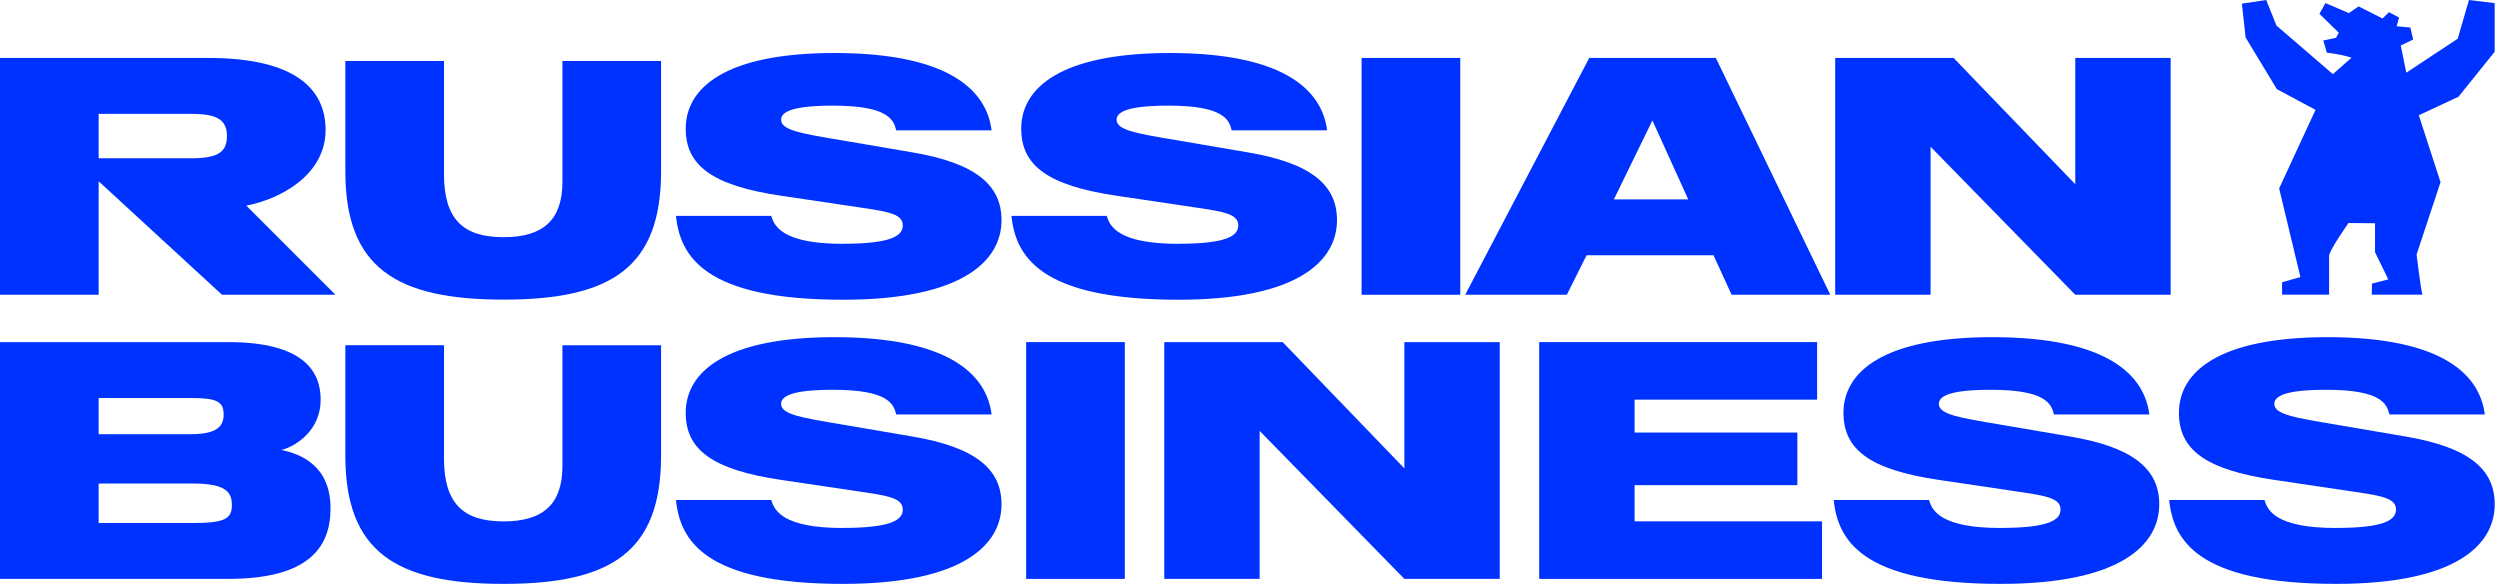
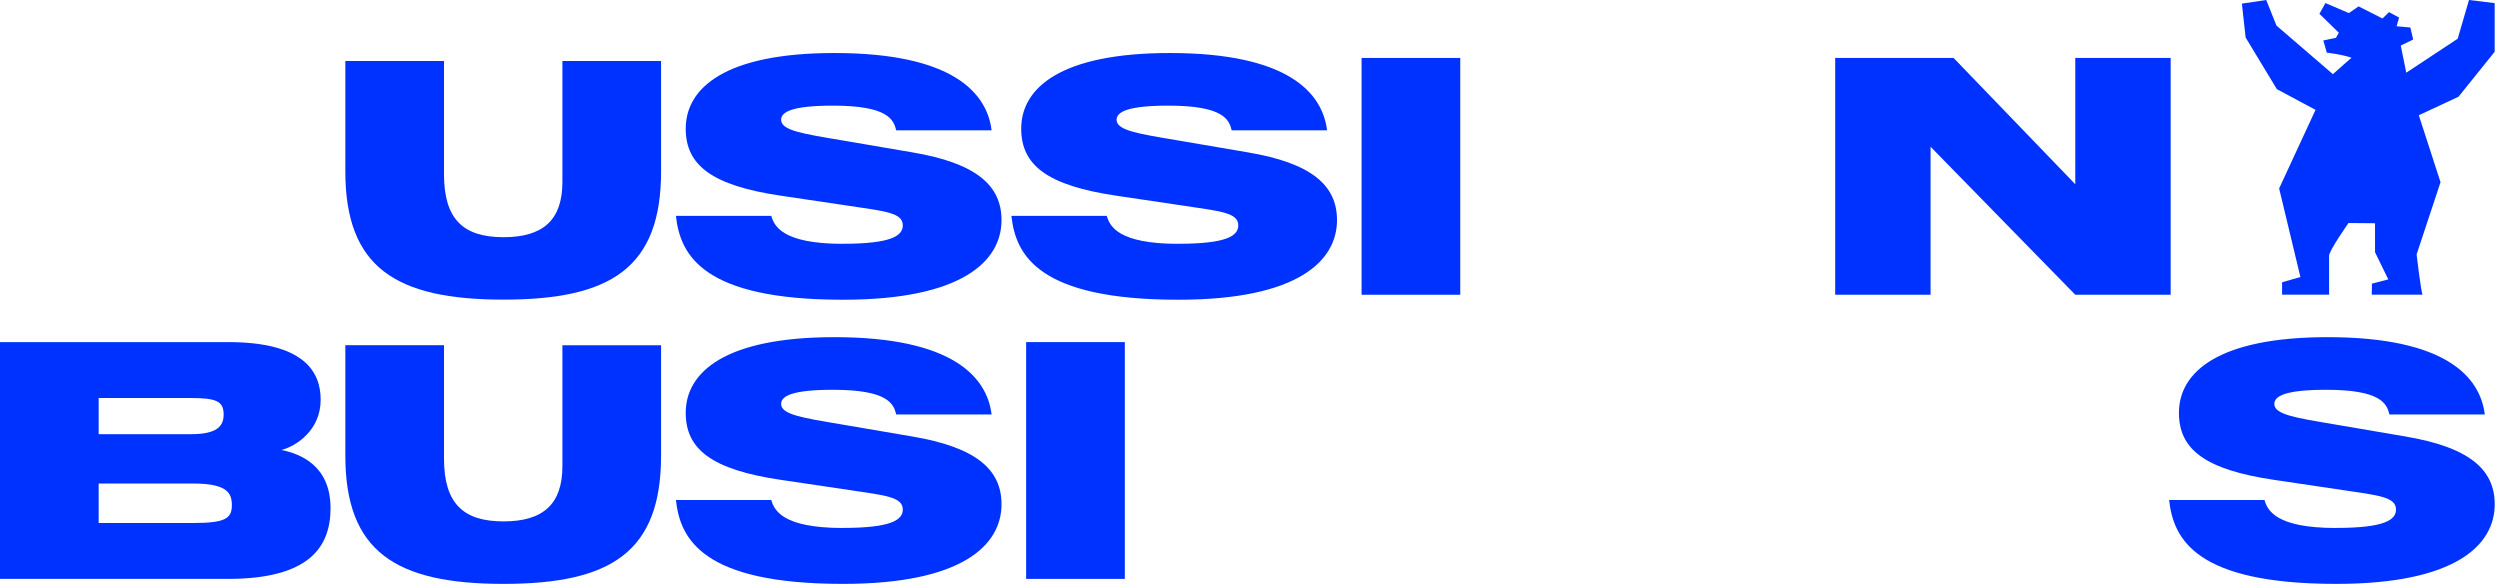
<svg xmlns="http://www.w3.org/2000/svg" width="334" height="78" viewBox="0 0 334 78" fill="none">
-   <path d="M32.909 27.47L44.818 39.379H29.659L13.182 24.22V39.379H0V7.742H27.811C39.72 7.742 43.5 12.091 43.5 17.364C43.5 23.424 37.349 26.636 32.909 27.47ZM30.318 18.197C30.318 15.955 28.954 15.212 25.53 15.212H13.182V21.144H25.53C29 21.144 30.318 20.394 30.318 18.197Z" fill="#0032FF" />
  <path d="M46.137 22.902V8.152H59.319V23.296C59.319 29.356 61.955 31.689 67.273 31.689C72.591 31.689 75.137 29.364 75.137 24.311V8.152H88.319V22.894C88.319 35.727 81.682 40.03 67.273 40.03C52.864 40.03 46.137 35.727 46.137 22.894V22.902Z" fill="#0032FF" />
  <path d="M112.613 32.568C119.159 32.568 120.613 31.47 120.613 30.106C120.613 28.439 118.288 28.22 113.538 27.515L104.356 26.151C95.083 24.788 91.613 22.068 91.613 17.189C91.613 11.742 96.886 7.083 111.477 7.083C127.341 7.083 131.863 12.447 132.477 17.409H119.735C119.386 15.962 118.591 14.114 111.295 14.114C105.848 14.114 104.356 14.947 104.356 16C104.356 17.409 107.121 17.848 112.356 18.727L121.894 20.356C130.462 21.803 133.803 24.795 133.803 29.409C133.803 34.81 128.659 40.045 112.621 40.045C93.947 40.045 90.871 34.114 90.303 28.841H103.045C103.439 30.204 104.538 32.576 112.621 32.576L112.613 32.568Z" fill="#0032FF" />
  <path d="M157.434 32.568C163.979 32.568 165.434 31.47 165.434 30.106C165.434 28.439 163.108 28.22 158.358 27.515L149.176 26.151C139.903 24.788 136.434 22.068 136.434 17.189C136.434 11.742 141.706 7.083 156.297 7.083C172.161 7.083 176.684 12.447 177.297 17.409H164.555C164.206 15.962 163.411 14.114 156.115 14.114C150.669 14.114 149.176 14.947 149.176 16C149.176 17.409 151.941 17.848 157.176 18.727L166.714 20.356C175.282 21.803 178.623 24.795 178.623 29.409C178.623 34.81 173.479 40.045 157.441 40.045C138.767 40.045 135.691 34.114 135.123 28.841H147.865C148.259 30.204 149.358 32.576 157.441 32.576L157.434 32.568Z" fill="#0032FF" />
  <path d="M181.908 7.742H195.09V39.379H181.908V7.742Z" fill="#0032FF" />
-   <path d="M212.32 7.742H229.237L244.525 39.379H231.343L228.926 34.106H211.964L209.328 39.379H195.752L212.32 7.742ZM225.547 26.636L220.76 16.091L215.616 26.636H225.547Z" fill="#0032FF" />
  <path d="M245.182 7.742H261L277.257 24.614V7.742H290V39.379H277.257L257.924 19.606V39.379H245.182V7.742Z" fill="#0032FF" />
  <path d="M44.159 67.894C44.159 73.167 41.212 77.341 30.447 77.341H0V45.705H30.492C40.599 45.705 42.841 49.659 42.841 53.394C42.841 57.477 39.591 59.591 37.614 60.114C40.121 60.644 44.159 62.182 44.159 67.894ZM13.182 58.008H25.485C29.046 58.008 29.879 56.909 29.879 55.371C29.879 53.614 28.909 53.174 25.485 53.174H13.182V58.008ZM30.977 67.5C30.977 65.871 30.364 64.599 25.796 64.599H13.182V69.871H25.796C30.015 69.871 30.977 69.303 30.977 67.5Z" fill="#0032FF" />
  <path d="M46.137 60.864V46.121H59.319V61.265C59.319 67.326 61.955 69.659 67.273 69.659C72.591 69.659 75.137 67.333 75.137 62.28V46.129H88.319V60.871C88.319 73.704 81.682 78.007 67.273 78.007C52.864 78.007 46.137 73.704 46.137 60.871V60.864Z" fill="#0032FF" />
  <path d="M112.613 70.53C119.159 70.53 120.613 69.432 120.613 68.068C120.613 66.401 118.288 66.182 113.538 65.477L104.356 64.114C95.083 62.75 91.613 60.03 91.613 55.151C91.613 49.705 96.886 45.045 111.477 45.045C127.341 45.045 131.863 50.409 132.477 55.371H119.735C119.386 53.924 118.591 52.076 111.295 52.076C105.848 52.076 104.356 52.909 104.356 53.962C104.356 55.371 107.121 55.811 112.356 56.689L121.894 58.318C130.462 59.765 133.803 62.758 133.803 67.371C133.803 72.773 128.659 78.007 112.621 78.007C93.947 78.007 90.871 72.076 90.303 66.803H103.045C103.439 68.167 104.538 70.538 112.621 70.538L112.613 70.53Z" fill="#0032FF" />
  <path d="M137.094 45.705H150.276V77.341H137.094V45.705Z" fill="#0032FF" />
-   <path d="M155.547 45.705H171.365L187.623 62.576V45.705H200.365V77.341H187.623L168.289 57.568V77.341H155.547V45.705Z" fill="#0032FF" />
-   <path d="M205.637 45.705H242.766V53.394H218.379V57.788H240.129V64.818H218.379V69.652H243.425V77.341H205.637V45.705Z" fill="#0032FF" />
-   <path d="M267.287 70.53C273.833 70.53 275.287 69.432 275.287 68.068C275.287 66.401 272.961 66.182 268.211 65.477L259.03 64.114C249.757 62.75 246.287 60.03 246.287 55.151C246.287 49.705 251.56 45.045 266.151 45.045C282.014 45.045 286.537 50.409 287.151 55.371H274.408C274.06 53.924 273.264 52.076 265.969 52.076C260.522 52.076 259.03 52.909 259.03 53.962C259.03 55.371 261.795 55.811 267.03 56.689L276.567 58.318C285.136 59.765 288.477 62.758 288.477 67.371C288.477 72.773 283.333 78.007 267.295 78.007C248.62 78.007 245.545 72.076 244.977 66.803H257.719C258.113 68.167 259.211 70.538 267.295 70.538L267.287 70.53Z" fill="#0032FF" />
  <path d="M312.106 70.53C318.651 70.53 320.106 69.432 320.106 68.068C320.106 66.401 317.78 66.182 313.03 65.477L303.848 64.114C294.575 62.75 291.106 60.03 291.106 55.151C291.106 49.705 296.378 45.045 310.969 45.045C326.833 45.045 331.356 50.409 331.969 55.371H319.227C318.878 53.924 318.083 52.076 310.787 52.076C305.34 52.076 303.848 52.909 303.848 53.962C303.848 55.371 306.613 55.811 311.848 56.689L321.386 58.318C329.954 59.765 333.295 62.758 333.295 67.371C333.295 72.773 328.151 78.007 312.113 78.007C293.439 78.007 290.363 72.076 289.795 66.803H302.537C302.931 68.167 304.03 70.538 312.113 70.538L312.106 70.53Z" fill="#0032FF" />
  <path d="M304.205 11.924L309.357 14.674L304.493 25.174L307.334 37.008L304.887 37.712V39.371H311.167V34.205C311.091 33.583 313.758 29.796 313.758 29.796L317.304 29.826V33.697L319.076 37.326L316.894 37.894L316.864 39.364H323.644C323.425 38.773 322.857 34 322.857 34L326.054 24.341L323.152 15.394L328.455 12.924L333.288 6.917V0.417L329.857 0L328.349 5.174L321.478 9.712L320.743 6.083L322.402 5.28L322.023 3.674L320.19 3.508L320.516 2.348L319.175 1.621L318.304 2.47L315.107 0.856L313.811 1.75L310.675 0.409L309.879 1.848L312.463 4.371L312.084 5.053L310.394 5.409L310.864 7.038C310.864 7.038 312.75 7.235 314.167 7.712L313.167 8.583L311.675 9.909L304.137 3.417L302.766 0L299.516 0.485L300.016 5.015L304.197 11.924H304.205Z" fill="#0032FF" />
</svg>